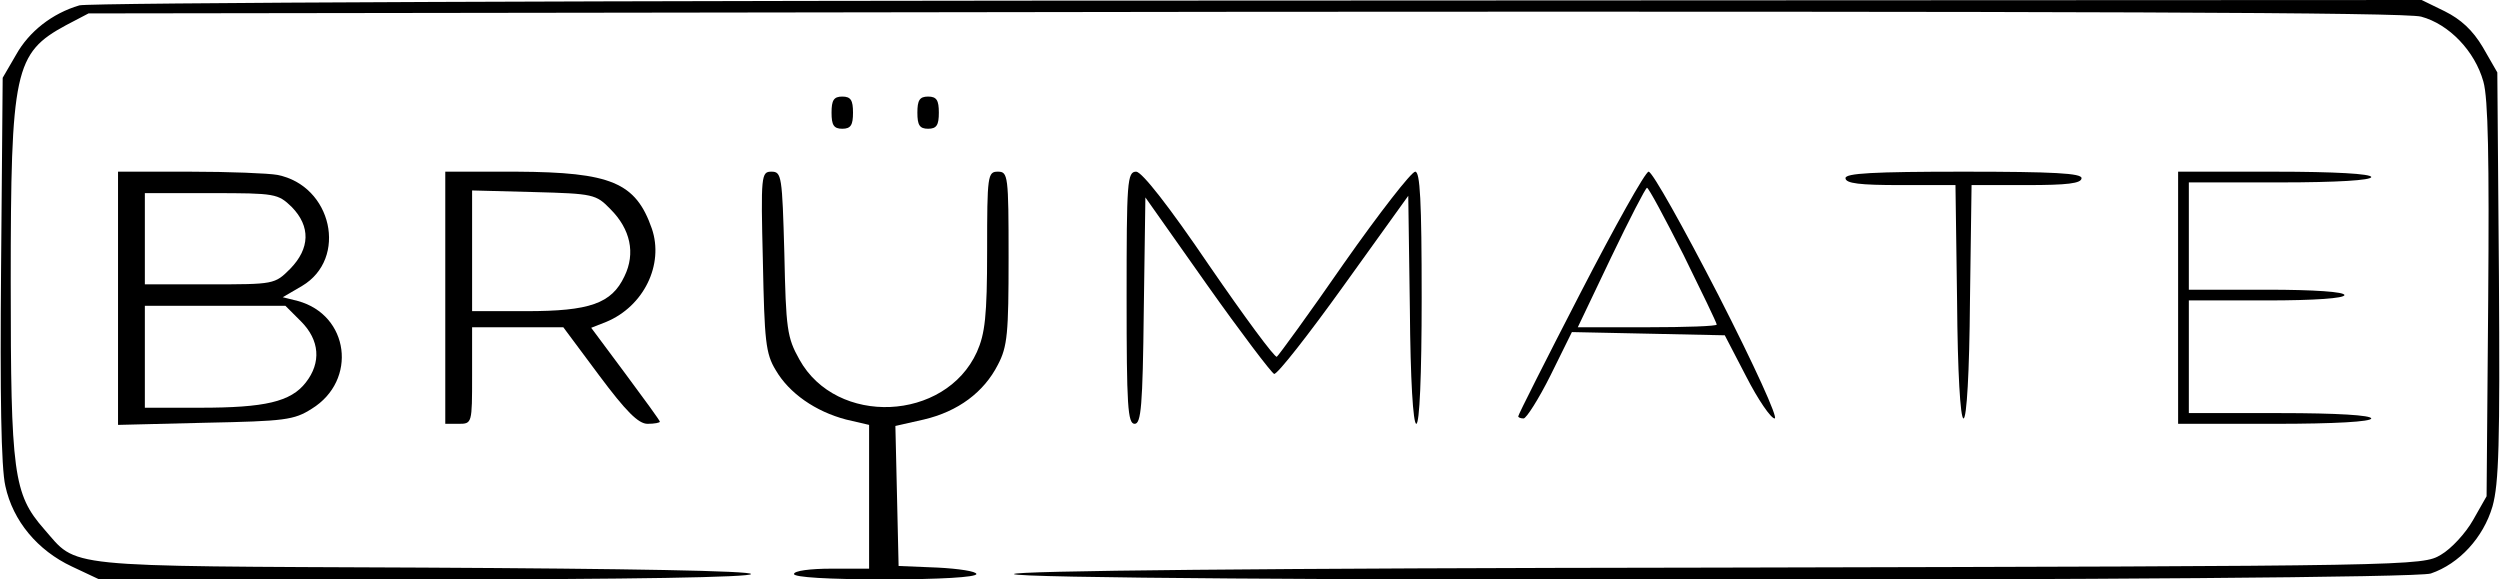
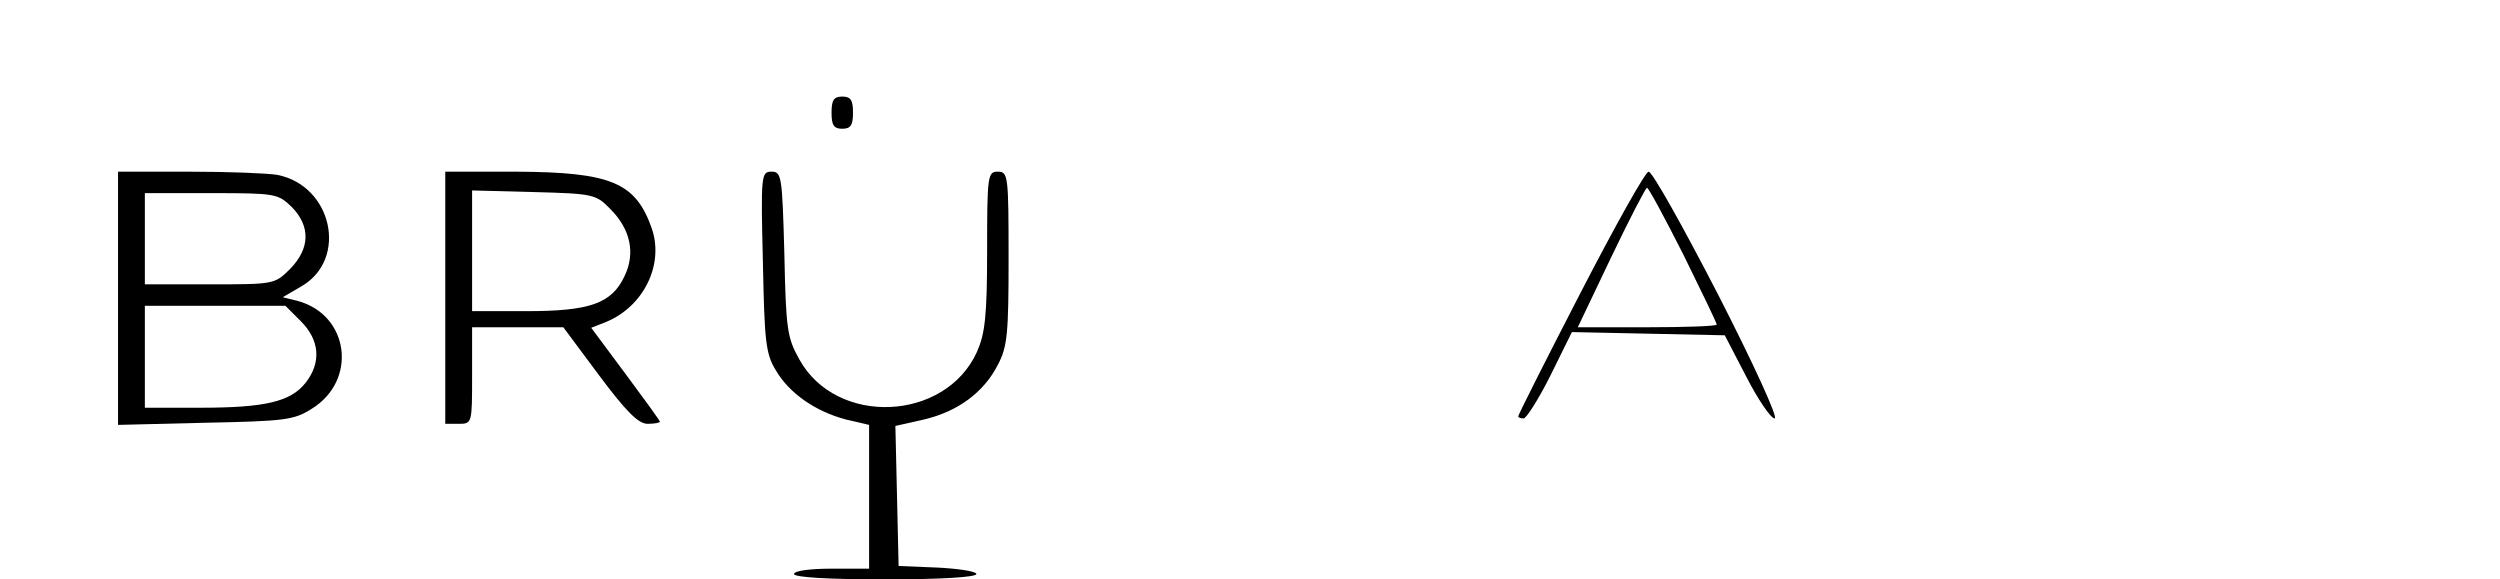
<svg xmlns="http://www.w3.org/2000/svg" version="1.0" width="100%" height="100%" viewBox="0 0 466 108" preserveAspectRatio="xMidYMid meet">
  <g transform="translate(0,108) scale(0.1,-0.1)" fill="#000000" stroke="none">
-     <path d="M148 1070 c-51 -15 -94 -49 -118 -92 l-25 -43 -3 -355 c-2 -234 0 -372 8 -406 14 -65 60 -120 124 -150 l51 -24 608 0 c383 0 607 4 607 10 0 6 -228 10 -612 12 -682 3 -642 -1 -706 72 -57 65 -62 104 -62 460 0 395 7 427 103 479 l42 22 2154 3 c1554 1 2164 -1 2194 -9 52 -14 100 -64 116 -121 9 -31 11 -145 9 -408 l-3 -365 -25 -44 c-14 -25 -41 -54 -60 -65 -35 -21 -45 -21 -1347 -24 -854 -1 -1313 -6 -1313 -12 0 -15 2596 -14 2641 1 53 18 98 67 115 125 12 43 14 117 12 431 l-3 378 -27 47 c-19 32 -41 52 -71 67 l-43 21 -2170 -1 c-1193 0 -2181 -4 -2196 -9z" />
    <path d="M1550 870 c0 -23 4 -30 20 -30 16 0 20 7 20 30 0 23 -4 30 -20 30 -16 0 -20 -7 -20 -30z" />
-     <path d="M1710 870 c0 -23 4 -30 20 -30 16 0 20 7 20 30 0 23 -4 30 -20 30 -16 0 -20 -7 -20 -30z" />
    <path d="M220 524 l0 -236 163 4 c148 3 165 5 198 26 86 53 70 175 -26 201 l-28 7 36 21 c86 51 56 187 -46 207 -16 3 -90 6 -163 6 l-134 0 0 -236z m324 170 c35 -36 34 -77 -3 -115 -29 -29 -30 -29 -150 -29 l-121 0 0 85 0 85 124 0 c120 0 124 -1 150 -26z m17 -213 c35 -35 38 -77 9 -114 -28 -36 -76 -47 -197 -47 l-103 0 0 95 0 95 131 0 131 0 29 -29z" />
    <path d="M830 525 l0 -235 25 0 c25 0 25 1 25 90 l0 90 85 0 85 0 67 -90 c50 -67 73 -90 90 -90 13 0 23 2 23 4 0 2 -29 42 -64 89 l-64 86 28 11 c70 29 108 107 85 174 -30 86 -76 105 -252 106 l-133 0 0 -235z m308 165 c37 -37 47 -82 26 -125 -24 -51 -65 -65 -183 -65 l-101 0 0 113 0 112 115 -3 c111 -3 116 -4 143 -32z" />
    <path d="M1422 593 c3 -148 5 -172 24 -203 25 -43 74 -77 131 -92 l43 -10 0 -134 0 -134 -70 0 c-40 0 -70 -4 -70 -10 0 -6 63 -10 170 -10 101 0 170 4 170 10 0 5 -33 10 -72 12 l-73 3 -3 131 -3 130 53 12 c64 15 112 51 138 102 18 34 20 59 20 200 0 153 -1 160 -20 160 -19 0 -20 -7 -20 -147 0 -123 -4 -155 -19 -189 -59 -130 -262 -139 -331 -14 -23 41 -25 57 -28 198 -4 144 -5 152 -24 152 -19 0 -20 -6 -16 -167z" />
-     <path d="M2100 525 c0 -201 2 -235 15 -235 12 0 15 33 17 211 l3 211 115 -163 c63 -89 120 -164 125 -166 6 -1 64 73 130 165 l120 167 3 -212 c1 -131 6 -213 12 -213 6 0 10 88 10 235 0 181 -3 235 -12 235 -7 0 -67 -77 -133 -171 -65 -94 -122 -172 -125 -174 -4 -2 -60 74 -126 170 -76 112 -125 174 -136 175 -17 0 -18 -18 -18 -235z" />
    <path d="M2946 534 c-64 -124 -116 -227 -116 -230 0 -2 4 -4 10 -4 5 0 28 36 50 80 l40 81 143 -3 142 -3 40 -77 c22 -43 46 -78 53 -78 7 0 -37 97 -105 230 -65 126 -123 230 -130 230 -6 0 -63 -102 -127 -226z m192 71 c34 -69 62 -127 62 -130 0 -3 -58 -5 -129 -5 l-130 0 62 130 c34 71 64 129 67 130 3 0 33 -56 68 -125z" />
-     <path d="M3440 748 c0 -10 27 -13 102 -13 l103 0 3 -217 c1 -131 6 -218 12 -218 6 0 11 87 12 218 l3 217 103 0 c75 0 102 3 102 13 0 9 -51 12 -220 12 -169 0 -220 -3 -220 -12z" />
-     <path d="M4060 525 l0 -235 180 0 c113 0 180 4 180 10 0 6 -63 10 -170 10 l-170 0 0 105 0 105 145 0 c90 0 145 4 145 10 0 6 -55 10 -145 10 l-145 0 0 100 0 100 170 0 c107 0 170 4 170 10 0 6 -67 10 -180 10 l-180 0 0 -235z" />
  </g>
</svg>